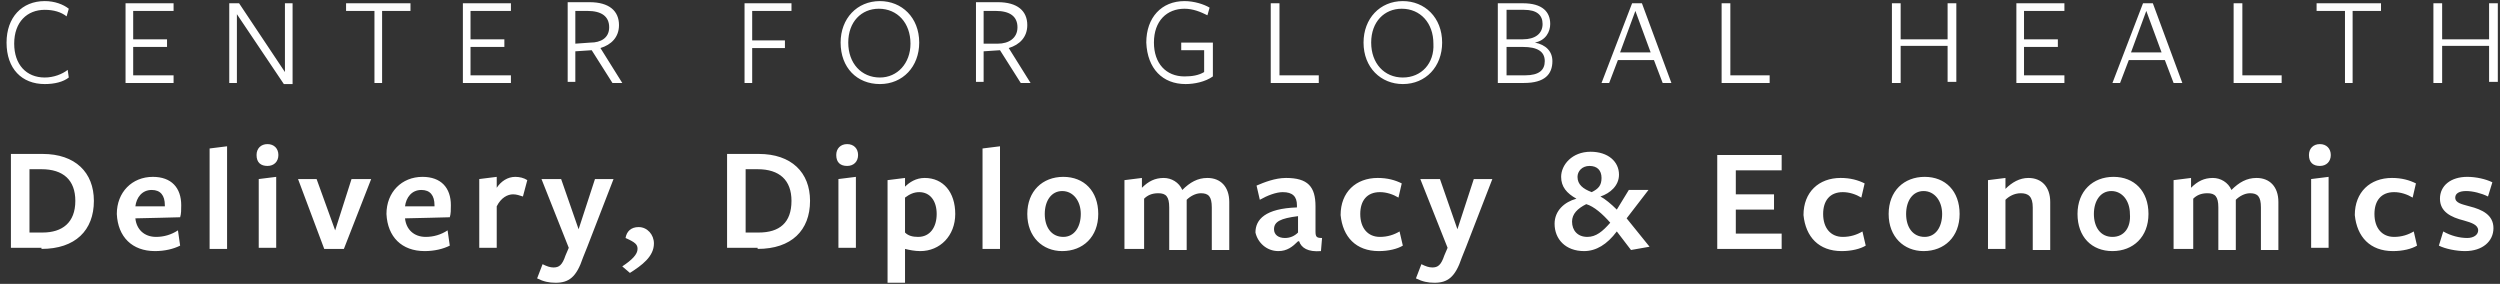
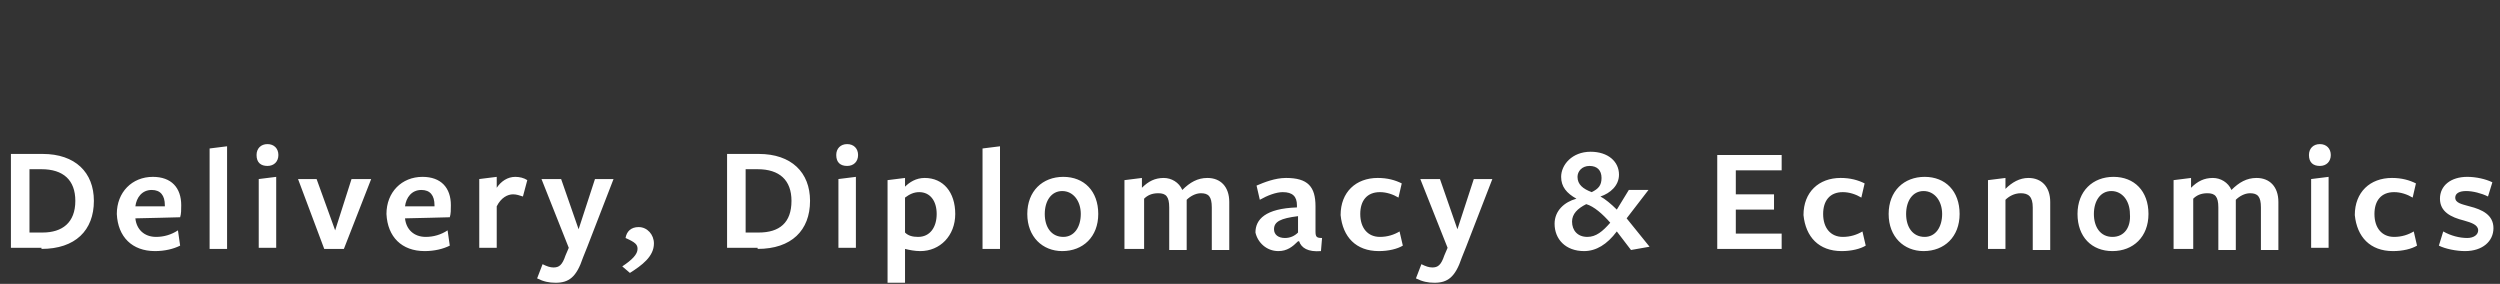
<svg xmlns="http://www.w3.org/2000/svg" version="1.1" id="Layer_1" x="0px" y="0px" viewBox="0 0 229 26" style="enable-background:new 0 0 229 26;" xml:space="preserve">
  <rect x="0" y="0" width="229" height="26" fill="#333333" stroke="none" />
  <style type="text/css">
	.st0{fill:#FFFFFF;}
</style>
  <g id="CASE-PAGES">
    <g id="CGHDDE" transform="translate(-228, -1147)">
      <g id="CGHDDE-LOGOv2" transform="translate(228, 1147)">
        <path id="Delivery_x2C_Diplomacy_x26_Economics" class="st0" d="M3.8,22.8c3.1,0,4.8-1.7,4.8-4.4c0-2.6-1.7-4.3-4.7-4.3H1l0,0     v8.6H3.8L3.8,22.8z M3.9,21.3H2.7v-5.8h1.1c2,0,3.1,1,3.1,2.9C6.9,20.4,5.7,21.3,3.9,21.3z M14.2,23c0.9,0,1.7-0.2,2.3-0.5     l-0.2-1.4c-0.6,0.4-1.3,0.6-2,0.6c-1.1,0-1.8-0.7-1.9-1.7v0l0,0c0.4,0,4.1-0.1,4.1-0.1c0.1-0.3,0.1-0.7,0.1-1.1     c0-1.6-0.9-2.6-2.6-2.6c-1.9,0-3.3,1.4-3.3,3.4C10.8,21.7,12.1,23,14.2,23z M12.4,18.9c0.1-0.8,0.6-1.5,1.5-1.5     c0.8,0,1.2,0.5,1.2,1.4v0.1l0,0L12.4,18.9z M20.8,22.8v-9.4l-1.6,0.2v9.2H20.8z M24.5,15.2c0.6,0,1-0.4,1-1c0-0.6-0.4-1-1-1     c-0.6,0-1,0.4-1,1C23.5,14.9,23.9,15.2,24.5,15.2z M25.3,22.8v-6.6l-1.6,0.2v6.3H25.3z M31.5,22.8l2.5-6.4h-1.8l-1.5,4.7L29,16.4     h-1.7l2.4,6.4H31.5z M38.9,23c0.9,0,1.7-0.2,2.3-0.5L41,21.1c-0.6,0.4-1.3,0.6-2,0.6c-1.1,0-1.8-0.7-1.9-1.7v0l0,0     c0.4,0,4.1-0.1,4.1-0.1c0.1-0.3,0.1-0.7,0.1-1.1c0-1.6-0.9-2.6-2.6-2.6c-1.9,0-3.3,1.4-3.3,3.4C35.5,21.7,36.8,23,38.9,23z      M37.1,18.9c0.1-0.8,0.6-1.5,1.5-1.5c0.8,0,1.2,0.5,1.2,1.4v0.1l0,0L37.1,18.9z M45.5,22.8v-3.9c0.4-0.8,1-1.1,1.5-1.1     c0.3,0,0.6,0.1,0.9,0.2l0.4-1.5c-0.3-0.2-0.7-0.3-1.1-0.3c-0.7,0-1.3,0.4-1.7,1v-1l-1.6,0.2v6.3H45.5z M50.9,25.9     c1.2,0,1.9-0.5,2.5-2.3l0.4-1l2.4-6.2h-1.7L53,21l-1.6-4.6h-1.8l2.5,6.3l-0.3,0.7c-0.3,0.9-0.6,1.1-1.1,1.1c-0.3,0-0.6-0.1-1-0.3     l-0.5,1.3C49.8,25.8,50.3,25.9,50.9,25.9z M57.7,25c1.1-0.7,2.2-1.5,2.2-2.7c0-0.8-0.6-1.5-1.4-1.5c-0.7,0-1.1,0.4-1.2,1     c0.9,0.4,1.1,0.6,1.1,1c0,0.5-0.5,1-1.4,1.6L57.7,25z M69.4,22.8c3.1,0,4.8-1.7,4.8-4.4c0-2.6-1.7-4.3-4.7-4.3h-2.9l0,0v8.6H69.4     L69.4,22.8z M69.5,21.3h-1.2v-5.8h1.1c2,0,3.1,1,3.1,2.9C72.5,20.4,71.4,21.3,69.5,21.3z M77.6,15.2c0.6,0,1-0.4,1-1     c0-0.6-0.4-1-1-1c-0.6,0-1,0.4-1,1C76.6,14.9,77,15.2,77.6,15.2z M78.4,22.8v-6.6l-1.6,0.2v6.3H78.4z M82.9,25.8v-3     c0.4,0.1,0.9,0.2,1.4,0.2c1.8,0,3.2-1.4,3.2-3.4c0-2-1.1-3.3-2.8-3.3c-0.8,0-1.4,0.4-1.8,0.8v-0.8l0,0l-1.6,0.2v9.4H82.9z      M84.1,21.7c-0.5,0-0.9-0.1-1.2-0.4v-3.2l0,0c0.4-0.3,0.8-0.5,1.3-0.5c1,0,1.6,0.8,1.6,2C85.8,20.8,85.2,21.7,84.1,21.7z      M91.6,22.8v-9.4L90,13.6v9.2H91.6z M97.3,23c1.9,0,3.3-1.3,3.3-3.4c0-2.1-1.3-3.4-3.2-3.4s-3.3,1.3-3.3,3.4     C94.1,21.7,95.5,23,97.3,23z M97.4,21.7c-1.1,0-1.7-0.9-1.7-2.1c0-1.2,0.6-2.1,1.6-2.1c1,0,1.7,0.9,1.7,2.1     C99,20.8,98.4,21.7,97.4,21.7z M104.8,22.8v-4.6c0.3-0.3,0.7-0.5,1.3-0.5c0.7,0,1,0.3,1,1.3v3.9h1.6v-4.6     c0.3-0.3,0.8-0.6,1.3-0.6c0.7,0,1,0.3,1,1.3v3.9h1.6v-4.4c0-1.4-0.8-2.2-2-2.2c-0.9,0-1.6,0.4-2.3,1.1c-0.3-0.7-1-1.1-1.7-1.1     c-0.8,0-1.4,0.3-2,0.9v-0.9l0,0l-1.6,0.2v6.3H104.8z M117.1,23c0.8,0,1.3-0.4,1.8-0.9h0.1c0.2,0.6,0.8,1,2,0.9l0.1-1.2     c-0.5,0-0.6-0.1-0.6-0.6v-2.3c0-1.8-0.7-2.6-2.7-2.6c-1,0-2,0.4-2.7,0.7l0.3,1.3c0.7-0.4,1.5-0.7,2.1-0.7c0.9,0,1.3,0.4,1.3,1.2     v0.2c-2.9,0.1-3.8,1.1-3.8,2.3C115.2,22.2,116,23,117.1,23z M117.7,21.8c-0.6,0-1-0.3-1-0.8c0-0.7,0.6-1,2.2-1.2v1.5     C118.6,21.6,118.2,21.8,117.7,21.8z M126.3,23c0.9,0,1.7-0.2,2.2-0.5l-0.3-1.3c-0.5,0.3-1.1,0.5-1.8,0.5c-1.1,0-1.8-0.8-1.8-2.1     c0-1.2,0.6-2,1.8-2c0.6,0,1.2,0.2,1.7,0.5l0.3-1.3c-0.6-0.3-1.3-0.5-2.2-0.5c-2,0-3.4,1.3-3.4,3.4C123,21.7,124.2,23,126.3,23z      M131.4,25.9c1.2,0,1.9-0.5,2.5-2.3l0.4-1l2.4-6.2h-1.7l-1.5,4.6l-1.6-4.6h-1.8l2.5,6.3l-0.3,0.7c-0.3,0.9-0.6,1.1-1.1,1.1     c-0.3,0-0.6-0.1-1-0.3l-0.5,1.3C130.3,25.8,130.8,25.9,131.4,25.9z M145.1,23c1.1,0,2.1-0.6,3-1.8l1.3,1.7l1.7-0.3l-2.1-2.6     l2-2.6h-1.8l-1.1,1.8c-0.5-0.5-1.1-1-1.5-1.2c0.9-0.3,1.7-1,1.7-2c0-1.2-1-2.1-2.6-2.1c-1.7,0-2.7,1.2-2.7,2.3     c0,0.9,0.5,1.5,1.4,2c-1.1,0.3-2,1.1-2,2.3C142.4,21.9,143.4,23,145.1,23z M145.8,17.6c-0.8-0.3-1.3-0.7-1.3-1.4     c0-0.5,0.4-1,1.1-1c0.7,0,1.1,0.4,1.1,1.1S146.4,17.3,145.8,17.6z M145.4,21.7c-0.9,0-1.4-0.6-1.4-1.4c0-0.7,0.5-1.2,1.3-1.6     c0.7,0.2,1.5,0.9,2.2,1.7C146.8,21.2,146.2,21.7,145.4,21.7z M163.2,22.8v-1.4H159v-2.2h3.5v-1.4H159v-2.2h4.2v-1.4h-5.9v8.6     H163.2z M168.7,23c0.9,0,1.7-0.2,2.2-0.5l-0.3-1.3c-0.5,0.3-1.1,0.5-1.8,0.5c-1.1,0-1.8-0.8-1.8-2.1c0-1.2,0.6-2,1.8-2     c0.6,0,1.2,0.2,1.7,0.5l0.3-1.3c-0.6-0.3-1.3-0.5-2.2-0.5c-2,0-3.4,1.3-3.4,3.4C165.4,21.7,166.6,23,168.7,23z M176.2,23     c1.9,0,3.3-1.3,3.3-3.4c0-2.1-1.3-3.4-3.2-3.4s-3.3,1.3-3.3,3.4C173,21.7,174.4,23,176.2,23z M176.3,21.7c-1.1,0-1.7-0.9-1.7-2.1     c0-1.2,0.6-2.1,1.6-2.1c1,0,1.7,0.9,1.7,2.1C177.9,20.8,177.3,21.7,176.3,21.7z M183.7,22.8v-4.5c0.3-0.3,0.8-0.6,1.4-0.6     c0.7,0,1.1,0.3,1.1,1.3v3.9h1.6v-4.4c0-1.4-0.8-2.2-2-2.2c-0.8,0-1.5,0.4-2.1,1v-1l0,0l-1.6,0.2v6.3H183.7z M193.5,23     c1.9,0,3.3-1.3,3.3-3.4c0-2.1-1.3-3.4-3.2-3.4s-3.3,1.3-3.3,3.4C190.3,21.7,191.6,23,193.5,23z M193.5,21.7     c-1.1,0-1.7-0.9-1.7-2.1c0-1.2,0.6-2.1,1.6-2.1c1,0,1.7,0.9,1.7,2.1C195.2,20.8,194.6,21.7,193.5,21.7z M200.9,22.8v-4.6     c0.3-0.3,0.7-0.5,1.3-0.5c0.7,0,1,0.3,1,1.3v3.9h1.6v-4.6c0.3-0.3,0.8-0.6,1.3-0.6c0.7,0,1,0.3,1,1.3v3.9h1.6v-4.4     c0-1.4-0.8-2.2-2-2.2c-0.9,0-1.6,0.4-2.3,1.1c-0.3-0.7-1-1.1-1.7-1.1c-0.8,0-1.4,0.3-2,0.9v-0.9l0,0l-1.6,0.2v6.3H200.9z      M212.5,15.2c0.6,0,1-0.4,1-1c0-0.6-0.4-1-1-1c-0.6,0-1,0.4-1,1C211.5,14.9,211.9,15.2,212.5,15.2z M213.3,22.8v-6.6l-1.6,0.2     v6.3H213.3z M219.2,23c0.9,0,1.7-0.2,2.2-0.5l-0.3-1.3c-0.5,0.3-1.1,0.5-1.8,0.5c-1.1,0-1.8-0.8-1.8-2.1c0-1.2,0.6-2,1.8-2     c0.6,0,1.2,0.2,1.7,0.5l0.3-1.3c-0.6-0.3-1.3-0.5-2.2-0.5c-2,0-3.4,1.3-3.4,3.4C215.9,21.7,217.1,23,219.2,23z M225.8,23     c1.6,0,2.6-0.9,2.6-2.1c0-1.2-1-1.7-2.2-2c-0.7-0.2-1.3-0.3-1.3-0.8c0-0.4,0.4-0.6,1-0.6c0.6,0,1.4,0.2,2,0.5l0.4-1.3     c-0.6-0.3-1.5-0.5-2.3-0.5c-1.5,0-2.5,0.8-2.5,2s1,1.7,2.2,2c0.7,0.2,1.3,0.4,1.3,0.9c0,0.4-0.4,0.7-1,0.7     c-0.7,0-1.5-0.2-2.2-0.6l-0.4,1.3C224,22.8,225,23,225.8,23z" />
-         <path id="CENTERFORGLOBALHEALTH" class="st0" d="M4.1,7.7c0.9,0,1.7-0.2,2.2-0.6L6.2,6.4C5.7,6.8,4.9,7.1,4.1,7.1     c-1.7,0-2.8-1.2-2.8-3.1c0-2,1.2-3.1,2.8-3.1c0.8,0,1.5,0.2,2,0.6l0.2-0.7C5.8,0.4,5,0.1,4.1,0.1C2,0.1,0.6,1.6,0.6,3.9     C0.6,6.3,2,7.7,4.1,7.7z M15.9,7.6V6.9h-3.7V4.3h3.1V3.6h-3.1V1h3.7V0.3h-4.4v7.3H15.9z M26.8,7.7V0.3h-0.7v6.3l-4.2-6.3H21v7.3     h0.7V1.3L26,7.7H26.8z M35,7.6V1h2.6V0.3h-5.9V1h2.6v6.6H35z M46.8,7.6V6.9h-3.7V4.3h3.1V3.6h-3.1V1h3.7V0.3h-4.4v7.3H46.8z      M52.7,7.6V4.7l1.5-0.1l1.9,3H57l-2-3.2c1-0.3,1.7-1,1.7-2.1c0-1.3-0.9-2.1-2.7-2.1h-2l0,0v7.3H52.7z M52.7,4v-3h1.1l0,0     c1.3,0,2,0.5,2,1.5S55,3.9,54.1,3.9L52.7,4z M68.9,7.6V4.4h3V3.7h-3V1h3.6V0.3h-4.3v7.3H68.9z M80.6,7.7c2.1,0,3.6-1.6,3.6-3.8     c0-2.3-1.6-3.8-3.6-3.8c-2.1,0-3.6,1.6-3.6,3.8C77,6.2,78.5,7.7,80.6,7.7z M80.6,7.1c-1.7,0-2.9-1.3-2.9-3.2     c0-1.9,1.2-3.1,2.8-3.1c1.7,0,2.9,1.3,2.9,3.2C83.4,5.8,82.2,7.1,80.6,7.1z M90.1,7.6V4.7l1.5-0.1l1.9,3h0.9l-2-3.2     c1-0.3,1.7-1,1.7-2.1c0-1.3-0.9-2.1-2.7-2.1h-2l0,0v7.3H90.1z M90.1,4v-3h1.1l0,0c1.3,0,2,0.5,2,1.5s-0.8,1.5-1.8,1.5L90.1,4z      M108.6,7.7c0.8,0,1.8-0.2,2.5-0.7V3.9h-2.9v0.7h2.1v2c-0.5,0.3-1.1,0.4-1.8,0.4c-1.7,0-2.8-1.2-2.8-3.1c0-2,1.2-3.1,2.8-3.1     c0.8,0,1.5,0.3,2.1,0.6l0.2-0.7c-0.5-0.3-1.4-0.6-2.3-0.6c-2.1,0-3.5,1.5-3.5,3.8C105.1,6.3,106.5,7.7,108.6,7.7z M120.8,7.6V6.9     h-3.6V0.3h-0.8v7.3H120.8z M128.5,7.7c2.1,0,3.6-1.6,3.6-3.8c0-2.3-1.6-3.8-3.6-3.8c-2.1,0-3.6,1.6-3.6,3.8     C124.9,6.2,126.5,7.7,128.5,7.7z M128.5,7.1c-1.7,0-2.9-1.3-2.9-3.2c0-1.9,1.2-3.1,2.8-3.1c1.7,0,2.9,1.3,2.9,3.2     C131.4,5.8,130.2,7.1,128.5,7.1z M139.6,7.6c1.9,0,2.6-0.8,2.6-2c0-0.9-0.6-1.5-1.6-1.7c1-0.2,1.4-1,1.4-1.7     c0-1.1-0.7-1.9-2.5-1.9h-2.3v7.3H139.6z M139.5,3.6H138l0,0V0.9h1.6c1.2,0,1.7,0.5,1.7,1.3C141.3,3.1,140.6,3.6,139.5,3.6z      M139.7,6.9H138V4.3h1.5c1.3,0,2,0.4,2,1.3C141.5,6.4,141,6.9,139.7,6.9z M147.4,7.6l0.8-2.1h3.3l0.8,2.1h0.8l-2.7-7.3h-0.9     l-2.8,7.3H147.4z M151.2,4.8h-2.8l1.4-3.8L151.2,4.8z M162.1,7.6V6.9h-3.6V0.3h-0.8v7.3H162.1z M174.1,7.6V4.2h4.3v3.3h0.8V0.3     h-0.8v3.3h-4.3V0.3h-0.8v7.3H174.1z M189.1,7.6V6.9h-3.7V4.3h3.1V3.6h-3.1V1h3.7V0.3h-4.4v7.3H189.1z M194.2,7.6l0.8-2.1h3.3     l0.8,2.1h0.8l-2.7-7.3h-0.9l-2.8,7.3H194.2z M198,4.8h-2.8l1.4-3.8L198,4.8z M209,7.6V6.9h-3.6V0.3h-0.8v7.3H209z M215.5,7.6V1     h2.6V0.3h-5.9V1h2.6v6.6H215.5z M223.7,7.6V4.2h4.3v3.3h0.8V0.3H228v3.3h-4.3V0.3h-0.8v7.3H223.7z" />
      </g>
    </g>
  </g>
</svg>